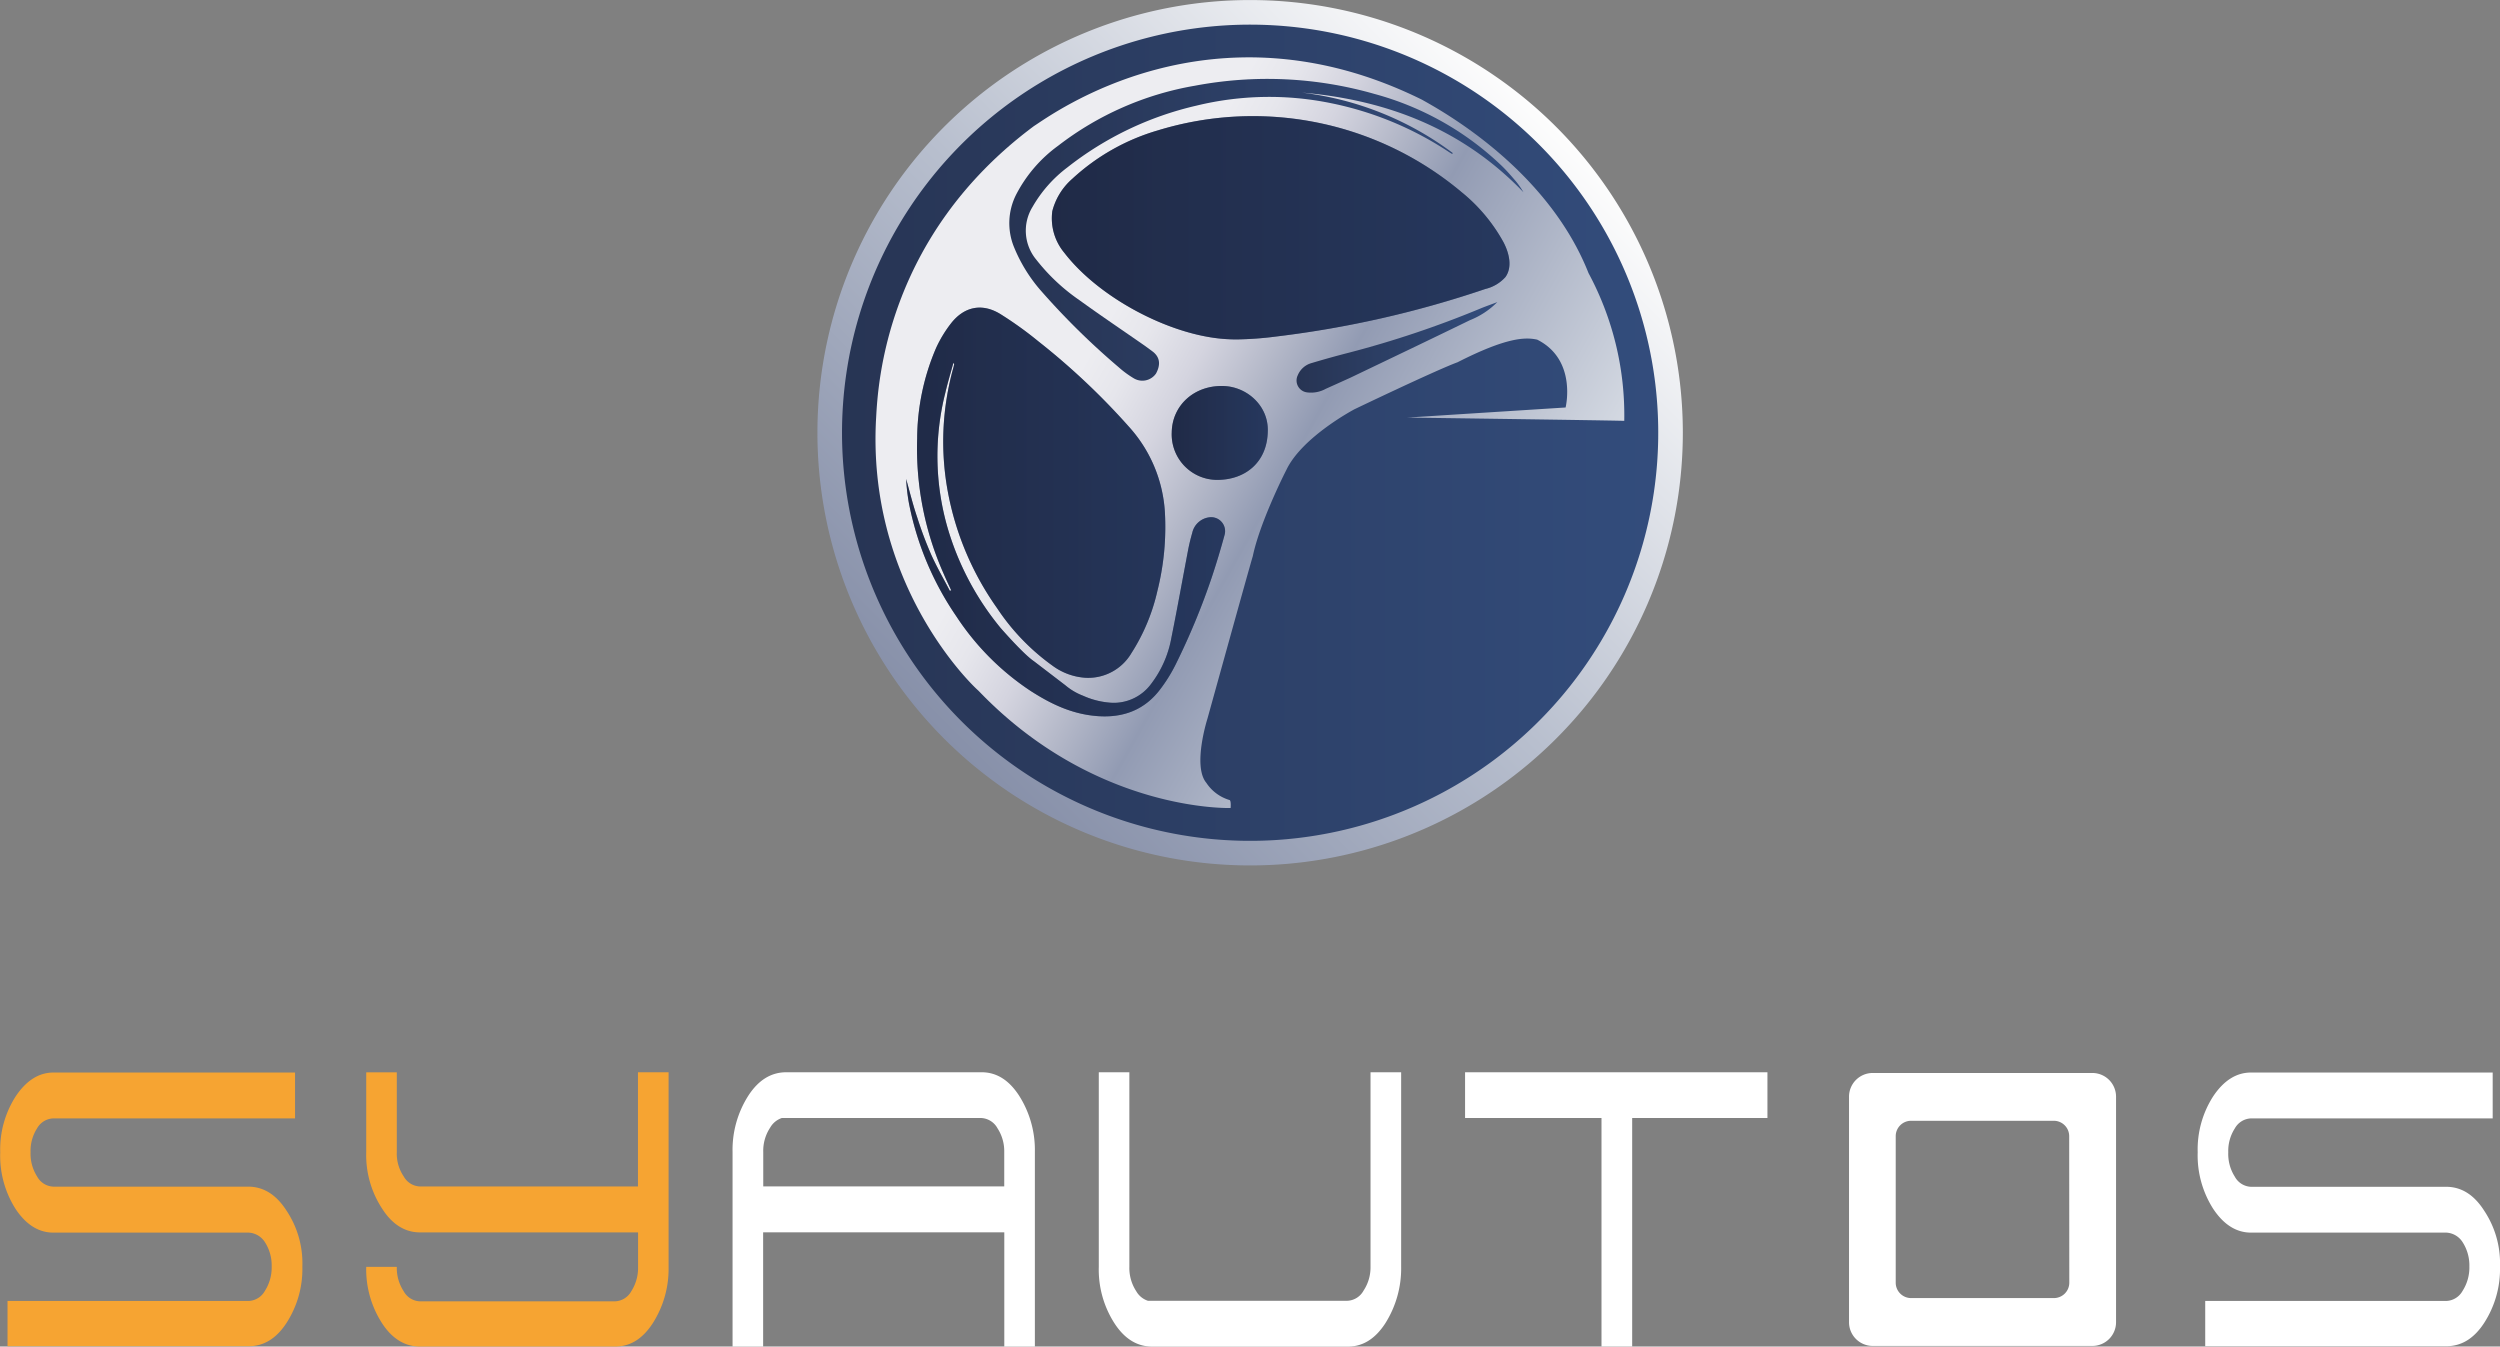
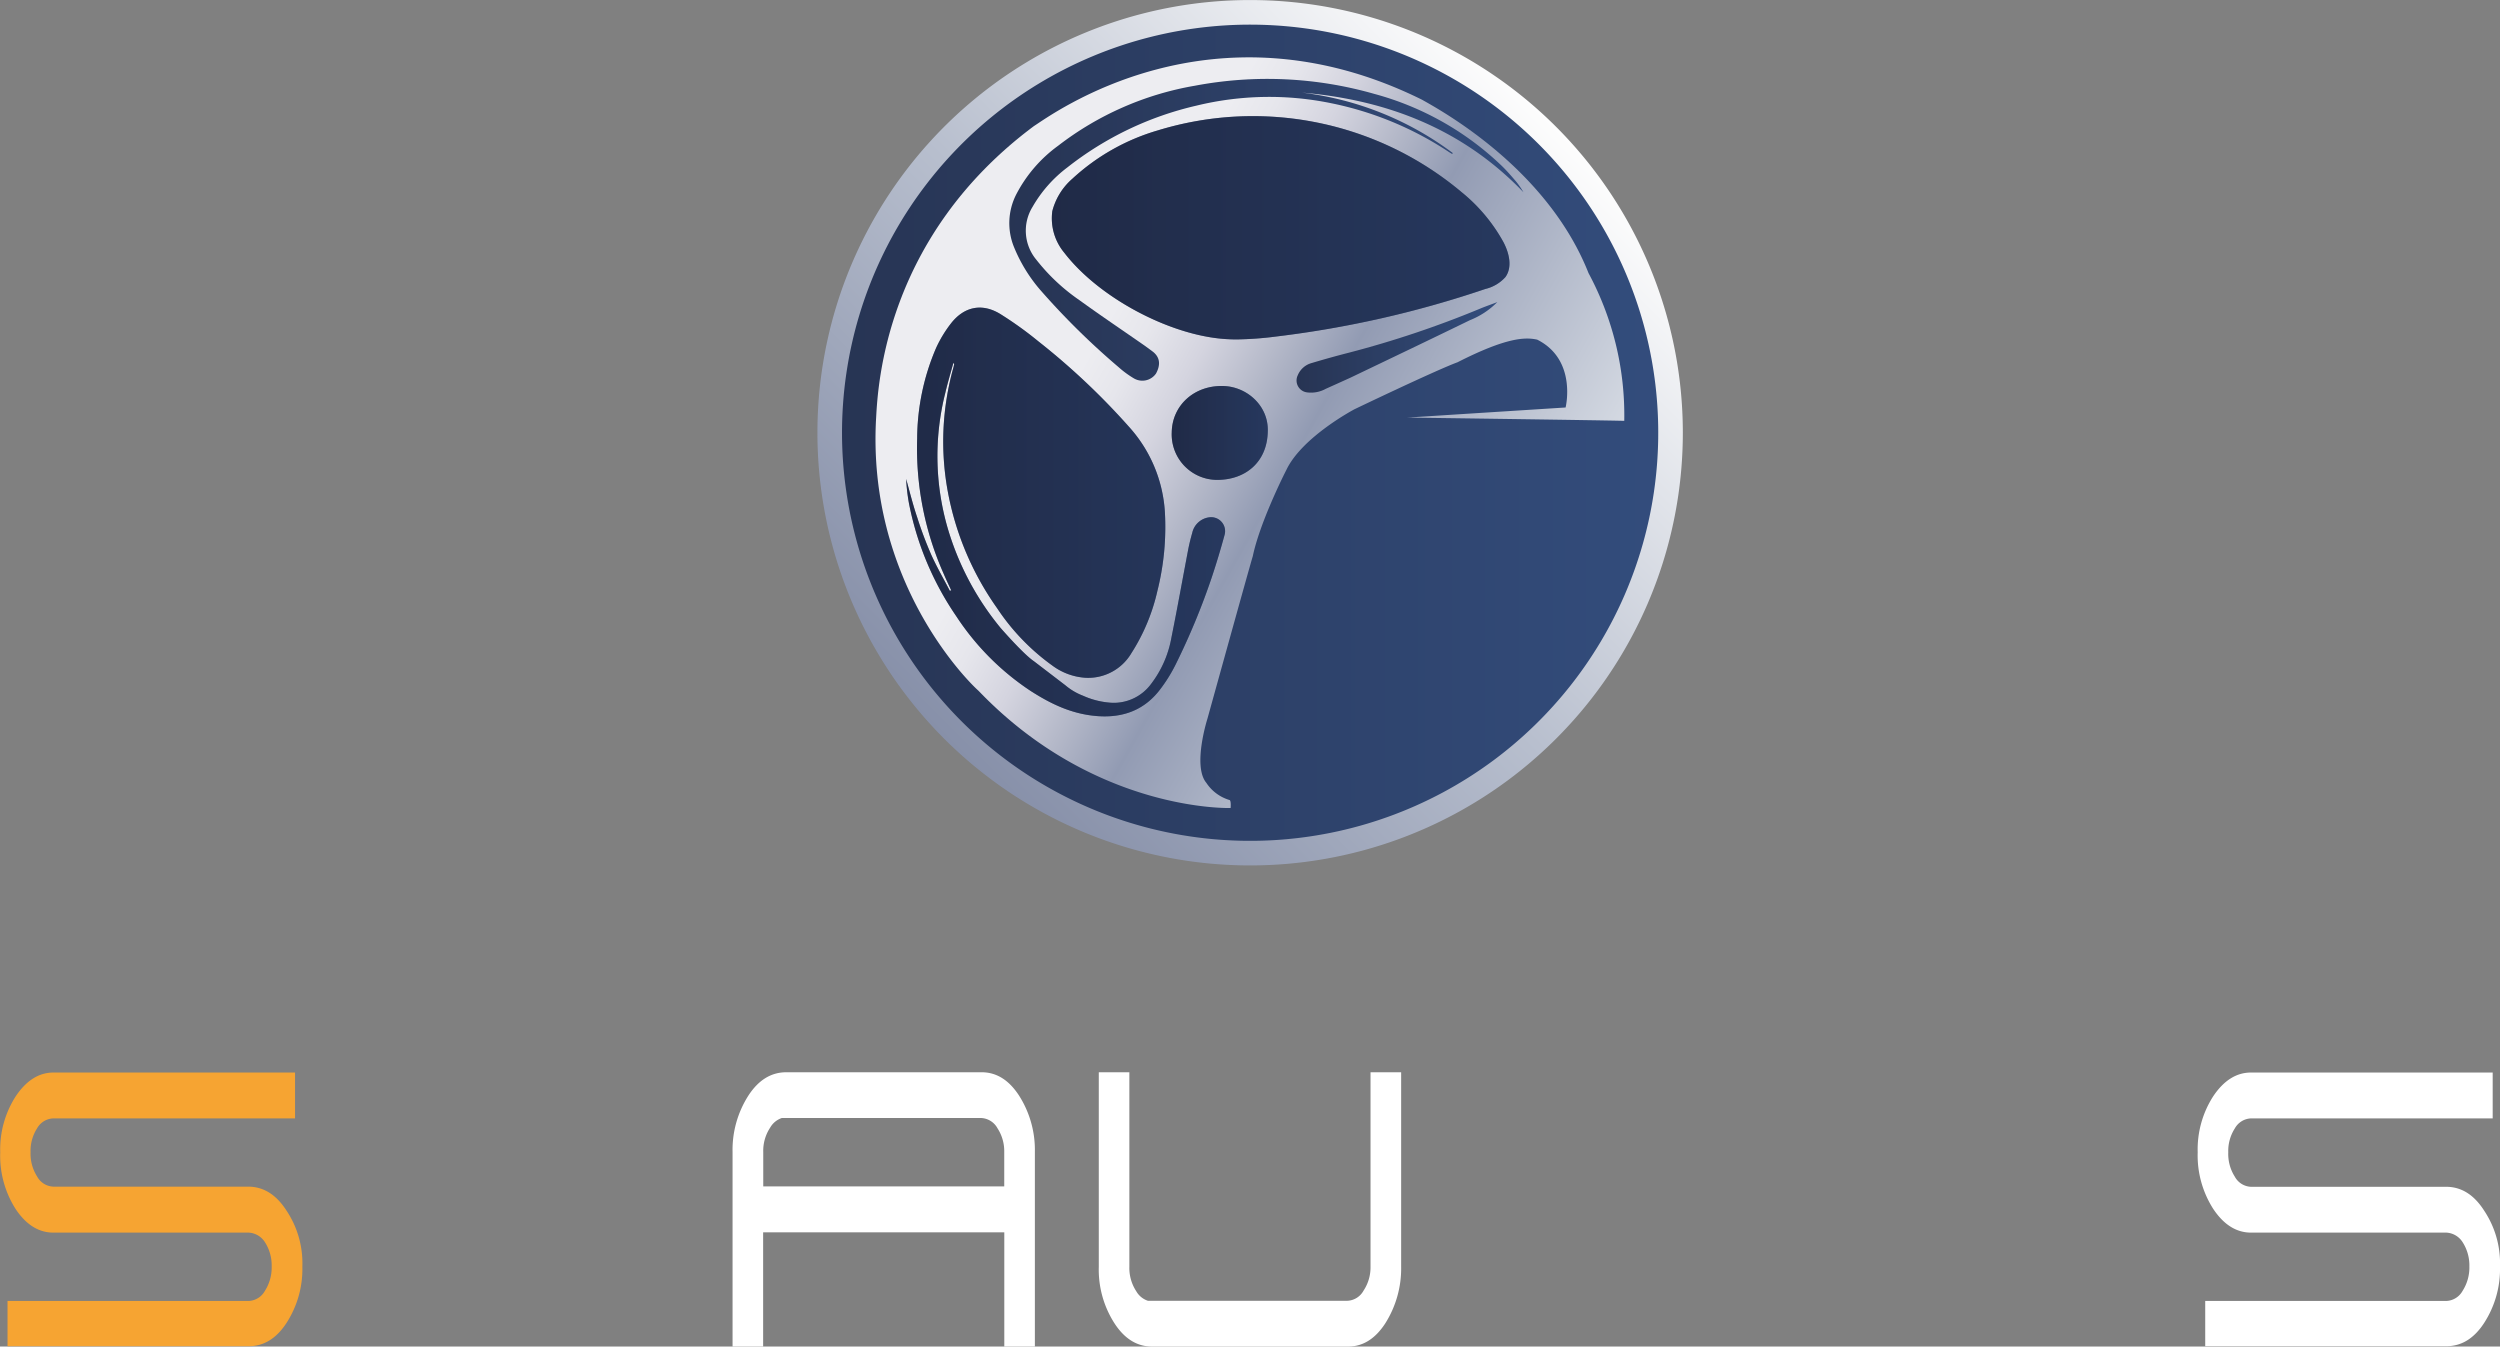
<svg xmlns="http://www.w3.org/2000/svg" xmlns:xlink="http://www.w3.org/1999/xlink" viewBox="0 0 451.36 243.11">
  <rect x="0" y="0" width="451.36" height="243.11" fill="#808080" stroke="none" />
  <defs>
    <style>.a{stroke-miterlimit:10;stroke-width:4.44px;fill:url(#a);stroke:url(#b);}.b{fill:url(#c);}.c{fill:url(#d);}.d{opacity:0.44;}.e{fill:#171e36;}.f{fill:url(#e);}.g{fill:url(#f);}.h{fill:url(#g);}.i{fill:url(#h);}.j{fill:#f6a432;}.k{fill:#fff;}</style>
    <linearGradient id="a" x1="221.73" y1="465.67" x2="373.54" y2="465.67" gradientTransform="matrix(1, 0, 0, -1, 0, 842.08)" gradientUnits="userSpaceOnUse">
      <stop offset="0" stop-color="#273453" />
      <stop offset="1" stop-color="#334d7d" />
    </linearGradient>
    <linearGradient id="b" x1="352.94" y1="520.86" x2="242.32" y2="410.48" gradientTransform="matrix(1, 0, 0, -1, 0, 842.08)" gradientUnits="userSpaceOnUse">
      <stop offset="0" stop-color="#fdfdfd" />
      <stop offset="0.52" stop-color="#b8bfce" />
      <stop offset="1" stop-color="#8790a9" />
    </linearGradient>
    <linearGradient id="c" x1="348.01" y1="437.23" x2="238.76" y2="498.69" gradientTransform="matrix(1, 0, 0, -1, 0, 842.08)" gradientUnits="userSpaceOnUse">
      <stop offset="0" stop-color="#d4d9e2" />
      <stop offset="0.39" stop-color="#929bb3" />
      <stop offset="0.49" stop-color="#b5b9c9" />
      <stop offset="0.58" stop-color="#d4d4df" />
      <stop offset="0.66" stop-color="#e6e6ec" />
      <stop offset="0.72" stop-color="#ededf1" />
    </linearGradient>
    <linearGradient id="d" x1="235.56" y1="451.37" x2="293.15" y2="451.37" xlink:href="#a" />
    <linearGradient id="e" x1="261.82" y1="502.71" x2="344.49" y2="502.71" xlink:href="#a" />
    <linearGradient id="f" x1="254.19" y1="502.37" x2="347.06" y2="502.37" xlink:href="#a" />
    <linearGradient id="g" x1="283.51" y1="465.63" x2="300.86" y2="465.63" xlink:href="#a" />
    <linearGradient id="h" x1="306.06" y1="481.05" x2="342.29" y2="481.05" xlink:href="#a" />
  </defs>
  <path class="a" d="M343,437.28a75.9,75.9,0,1,1,15.54-106.2A75.89,75.89,0,0,1,343,437.28Z" transform="translate(-71.96 -298.28)" />
  <path class="b" d="M365.21,374.26c-3.85-.11-39.16-.59-39.16-.59l28.57-1.82s2.12-8.61-5.13-12.25c-2.12-.46-5.45-.46-14.37,4.08-4.08,1.51-18.6,8.48-18.6,8.48s-9.51,5-12.33,11c-.52,1-4.82,9.63-6.05,15.56-.48,1.51-8.19,29.34-8.19,29.34s-2.72,8.54-.19,11.56a7.58,7.58,0,0,0,4.19,3.1c.31.11.19,1.44.19,1.44S269.72,445,248.63,423c-2.16-1.91-20.19-20-18.49-49.32.34-6,1.7-32.67,28.48-52.63,3.16-2,32.08-23.58,70.07-4.77,3.41,1.93,22.58,12.36,30.07,31.31A54.15,54.15,0,0,1,365.21,374.26Z" transform="translate(-71.96 -298.28)" />
  <path class="c" d="M293.05,394.86q-1.05,3.86-2.31,7.65a126.19,126.19,0,0,1-6.54,15.77,28,28,0,0,1-2.77,4.45c-2.83,3.75-6.71,5.18-11.31,4.84S261.71,425.39,258,423a47,47,0,0,1-13.38-13.45,54.52,54.52,0,0,1-8.55-20.39,34.06,34.06,0,0,1-.51-4.4c.65,2.32,1.22,4.66,2,6.94a68.28,68.28,0,0,0,2.55,6.78c1,2.21,2.22,4.32,3.35,6.48l.23-.11c-.46-1-.94-2-1.39-3.06a55.71,55.71,0,0,1-4.75-24.34,41.87,41.87,0,0,1,3.41-16.33,22.39,22.39,0,0,1,2.71-4.47c2.35-3,5.56-3.7,8.85-1.7a65.71,65.71,0,0,1,6.9,4.95,126.8,126.8,0,0,1,16.35,15.41,25.22,25.22,0,0,1,6.51,15.53,47.4,47.4,0,0,1-1.35,14.09,35.25,35.25,0,0,1-4.7,11.27,9.06,9.06,0,0,1-8.25,4.45,11.21,11.21,0,0,1-6-2.19,39.84,39.84,0,0,1-10-10.38,53.05,53.05,0,0,1-8.89-21,49.59,49.59,0,0,1,1-22.43c.06-.21.1-.43.14-.65,0,0,0,0-.14-.21-.52,1.89-1.05,3.66-1.47,5.45a46.56,46.56,0,0,0,.77,25.48,50.82,50.82,0,0,0,9.21,16.92s4.1,4.72,6,6L264.3,422h0a11,11,0,0,0,3.2,1.89,14.62,14.62,0,0,0,5.29,1.28,8.38,8.38,0,0,0,7-3.42,19.34,19.34,0,0,0,3.66-8.33c1.06-5.24,2-10.51,3-15.76.2-1.06.46-2.12.76-3.16a3.61,3.61,0,0,1,3.06-2.82A2.52,2.52,0,0,1,293.05,394.86Z" transform="translate(-71.96 -298.28)" />
  <g class="d">
    <path class="e" d="M293.05,394.86q-1.05,3.86-2.31,7.65a126.19,126.19,0,0,1-6.54,15.77,28,28,0,0,1-2.77,4.45c-2.83,3.75-6.71,5.18-11.31,4.84S261.71,425.39,258,423a47,47,0,0,1-13.38-13.45,54.52,54.52,0,0,1-8.55-20.39,34.06,34.06,0,0,1-.51-4.4c.65,2.32,1.22,4.66,2,6.94a68.28,68.28,0,0,0,2.55,6.78c1,2.21,2.22,4.32,3.35,6.48l.23-.11c-.46-1-.94-2-1.39-3.06a55.71,55.71,0,0,1-4.75-24.34,41.87,41.87,0,0,1,3.41-16.33,22.39,22.39,0,0,1,2.71-4.47c2.35-3,5.56-3.7,8.85-1.7a65.71,65.71,0,0,1,6.9,4.95,126.8,126.8,0,0,1,16.35,15.41,25.22,25.22,0,0,1,6.51,15.53,47.4,47.4,0,0,1-1.35,14.09,35.25,35.25,0,0,1-4.7,11.27,9.06,9.06,0,0,1-8.25,4.45,11.21,11.21,0,0,1-6-2.19,39.84,39.84,0,0,1-10-10.38,53.05,53.05,0,0,1-8.89-21,49.59,49.59,0,0,1,1-22.43c.06-.21.1-.43.14-.65,0,0,0,0-.14-.21-.52,1.89-1.05,3.66-1.47,5.45a46.56,46.56,0,0,0,.77,25.48,50.82,50.82,0,0,0,9.21,16.92s4.1,4.72,6,6L264.3,422h0a11,11,0,0,0,3.2,1.89,14.62,14.62,0,0,0,5.29,1.28,8.38,8.38,0,0,0,7-3.42,19.34,19.34,0,0,0,3.66-8.33c1.06-5.24,2-10.51,3-15.76.2-1.06.46-2.12.76-3.16a3.61,3.61,0,0,1,3.06-2.82A2.52,2.52,0,0,1,293.05,394.86Z" transform="translate(-71.96 -298.28)" />
  </g>
  <path class="f" d="M343.4,342a30.54,30.54,0,0,0-7.52-9,58.56,58.56,0,0,0-54.94-11.16,38.67,38.67,0,0,0-15.36,8.7,11.56,11.56,0,0,0-3.63,5.86,9.71,9.71,0,0,0,2.16,7.51c6.14,8,18.7,14.74,28.67,15.55.82.07,1.65.1,2.47.1a60.7,60.7,0,0,0,7-.51,187,187,0,0,0,37.88-8.6,7.06,7.06,0,0,0,3.62-2.14C345.06,346.49,344.42,343.94,343.4,342Z" transform="translate(-71.96 -298.28)" />
  <g class="d">
    <path class="e" d="M343.4,342a30.54,30.54,0,0,0-7.52-9,58.56,58.56,0,0,0-54.94-11.16,38.67,38.67,0,0,0-15.36,8.7,11.56,11.56,0,0,0-3.63,5.86,9.71,9.71,0,0,0,2.16,7.51c6.14,8,18.7,14.74,28.67,15.55.82.07,1.65.1,2.47.1a60.7,60.7,0,0,0,7-.51,187,187,0,0,0,37.88-8.6,7.06,7.06,0,0,0,3.62-2.14C345.06,346.49,344.42,343.94,343.4,342Z" transform="translate(-71.96 -298.28)" />
  </g>
  <path class="g" d="M307,315a56.67,56.67,0,0,1,27.24,10.9l-.09.19-.48-.29a60,60,0,0,0-21.3-8.87,55.5,55.5,0,0,0-24.43.43,59.05,59.05,0,0,0-23.29,11.16,23.62,23.62,0,0,0-6.27,7.11,8.19,8.19,0,0,0,.69,9.55,35.15,35.15,0,0,0,7.74,7.27c3.91,2.83,7.93,5.53,11.89,8.29l1.25.92c1.55,1.11,1.53,2.57.72,4.06a3,3,0,0,1-4,.87,17.83,17.83,0,0,1-2.73-2,134.36,134.36,0,0,1-14.2-14,28,28,0,0,1-4.69-7.66,11.41,11.41,0,0,1,.34-9.46,25.15,25.15,0,0,1,7.59-8.86,55.87,55.87,0,0,1,24.75-10.86,70.22,70.22,0,0,1,32.38,1.49,53.29,53.29,0,0,1,23,13c.92.89,1.76,1.87,2.59,2.84a14.61,14.61,0,0,1,1.31,1.91C336.06,321.59,322.41,316.31,307,315Z" transform="translate(-71.96 -298.28)" />
  <path class="h" d="M300.85,376.23c-.13,5.53-4.07,8.67-9.07,8.69a8.22,8.22,0,0,1-8.27-8.59c.08-4.83,4-8.44,9.16-8.36C297,368,301.05,371.51,300.85,376.23Z" transform="translate(-71.96 -298.28)" />
  <g class="d">
    <path class="e" d="M300.85,376.23c-.13,5.53-4.07,8.67-9.07,8.69a8.22,8.22,0,0,1-8.27-8.59c.08-4.83,4-8.44,9.16-8.36C297,368,301.05,371.51,300.85,376.23Z" transform="translate(-71.96 -298.28)" />
  </g>
  <path class="i" d="M342.29,352.82a14.36,14.36,0,0,1-4.93,3.26c-7.18,3.5-14.39,6.94-21.59,10.39q-2.2,1-4.43,2a5.51,5.51,0,0,1-3.42.65,2.16,2.16,0,0,1-1.66-3.08,3.79,3.79,0,0,1,2.53-2.22q3.33-1,6.69-1.86a180.05,180.05,0,0,0,23.81-8C340.22,353.58,341.17,353.25,342.29,352.82Z" transform="translate(-71.96 -298.28)" />
  <path class="j" d="M123.68,516.84a17.12,17.12,0,0,1,2.87,10.09,17.93,17.93,0,0,1-2.87,10.21c-1.82,2.8-4.09,4.19-6.82,4.19H73.32v-8.17h43.53a3.52,3.52,0,0,0,2.94-1.83,7.83,7.83,0,0,0,1.22-4.4,7.74,7.74,0,0,0-1.22-4.38,3.7,3.7,0,0,0-2.94-1.73H81.58c-2.64,0-4.92-1.43-6.82-4.29A17.93,17.93,0,0,1,72,506.32a17.73,17.73,0,0,1,2.8-10.11c1.91-2.85,4.18-4.29,6.82-4.29h43.61v8.28H81.58A3.5,3.5,0,0,0,78.65,502a7.52,7.52,0,0,0-1.17,4.29,7.64,7.64,0,0,0,1.17,4.38,3.48,3.48,0,0,0,2.93,1.85h35.27C119.59,512.56,121.86,514,123.68,516.84Z" transform="translate(-71.96 -298.28)" />
  <path class="k" d="M520.45,516.84a17.12,17.12,0,0,1,2.87,10.09,17.93,17.93,0,0,1-2.87,10.21c-1.82,2.8-4.09,4.19-6.82,4.19H470.1v-8.17h43.53a3.52,3.52,0,0,0,2.94-1.83,7.83,7.83,0,0,0,1.22-4.4,7.74,7.74,0,0,0-1.22-4.38,3.7,3.7,0,0,0-2.94-1.73H478.36c-2.64,0-4.92-1.43-6.82-4.29a17.93,17.93,0,0,1-2.8-10.21,17.73,17.73,0,0,1,2.8-10.11c1.91-2.85,4.18-4.29,6.82-4.29H522v8.28H478.36a3.5,3.5,0,0,0-2.93,1.83,7.52,7.52,0,0,0-1.17,4.29,7.64,7.64,0,0,0,1.17,4.38,3.48,3.48,0,0,0,2.93,1.85h35.27C516.36,512.56,518.64,514,520.45,516.84Z" transform="translate(-71.96 -298.28)" />
-   <path class="j" d="M187.15,491.87h5.52V527.2a18.18,18.18,0,0,1-2.87,10c-1.82,2.8-4.06,4.19-6.75,4.19H147.77c-2.68,0-5-1.39-6.82-4.19A17.93,17.93,0,0,1,138.08,527h5.52a7.66,7.66,0,0,0,1.24,4.4,3.5,3.5,0,0,0,2.93,1.83H183a3.52,3.52,0,0,0,2.94-1.83,7.83,7.83,0,0,0,1.22-4.4v-6.22H147.77c-2.68,0-5-1.43-6.82-4.29a17.66,17.66,0,0,1-2.87-10.21v-14.4h5.52v14.4a7.3,7.3,0,0,0,1.24,4.38,3.5,3.5,0,0,0,2.93,1.83h39.37V491.87Z" transform="translate(-71.96 -298.28)" />
  <path class="k" d="M255.93,496.06a18.25,18.25,0,0,1,2.87,10.21v35.12h-5.52V520.77H209.74v20.62h-5.52V506.27a18.17,18.17,0,0,1,2.87-10.21c1.82-2.79,4.1-4.19,6.82-4.19h35.28C251.87,491.87,254.11,493.27,255.93,496.06Zm-2.66,16.43v-6.22a7.6,7.6,0,0,0-1.22-4.29,3.55,3.55,0,0,0-2.94-1.85h-36a3.85,3.85,0,0,0-2.11,1.75,7.6,7.6,0,0,0-1.24,4.38v6.22h43.54Z" transform="translate(-71.96 -298.28)" />
  <path class="k" d="M319.41,491.87h5.52V527a18.55,18.55,0,0,1-2.87,10.21c-1.82,2.8-4.06,4.19-6.75,4.19H280c-2.73,0-5-1.39-6.82-4.19A17.93,17.93,0,0,1,270.34,527V491.87h5.52V527a7.66,7.66,0,0,0,1.24,4.4,3.8,3.8,0,0,0,2.11,1.73h36a3.51,3.51,0,0,0,2.94-1.85A7.58,7.58,0,0,0,319.4,527V491.87Z" transform="translate(-71.96 -298.28)" />
-   <path class="k" d="M391.06,491.87H336.47v8.26H361.1v41.25h5.54V500.13h24.42Z" transform="translate(-71.96 -298.28)" />
-   <path class="k" d="M449.72,492H410.07a4.28,4.28,0,0,0-4.28,4.28V537a4.28,4.28,0,0,0,4.28,4.28h39.65A4.28,4.28,0,0,0,454,537V496.27A4.28,4.28,0,0,0,449.72,492Zm-4.16,37.86a2.78,2.78,0,0,1-2.78,2.78H417a2.78,2.78,0,0,1-2.78-2.78V503.41a2.78,2.78,0,0,1,2.78-2.78h25.76a2.78,2.78,0,0,1,2.78,2.78Z" transform="translate(-71.96 -298.28)" />
</svg>